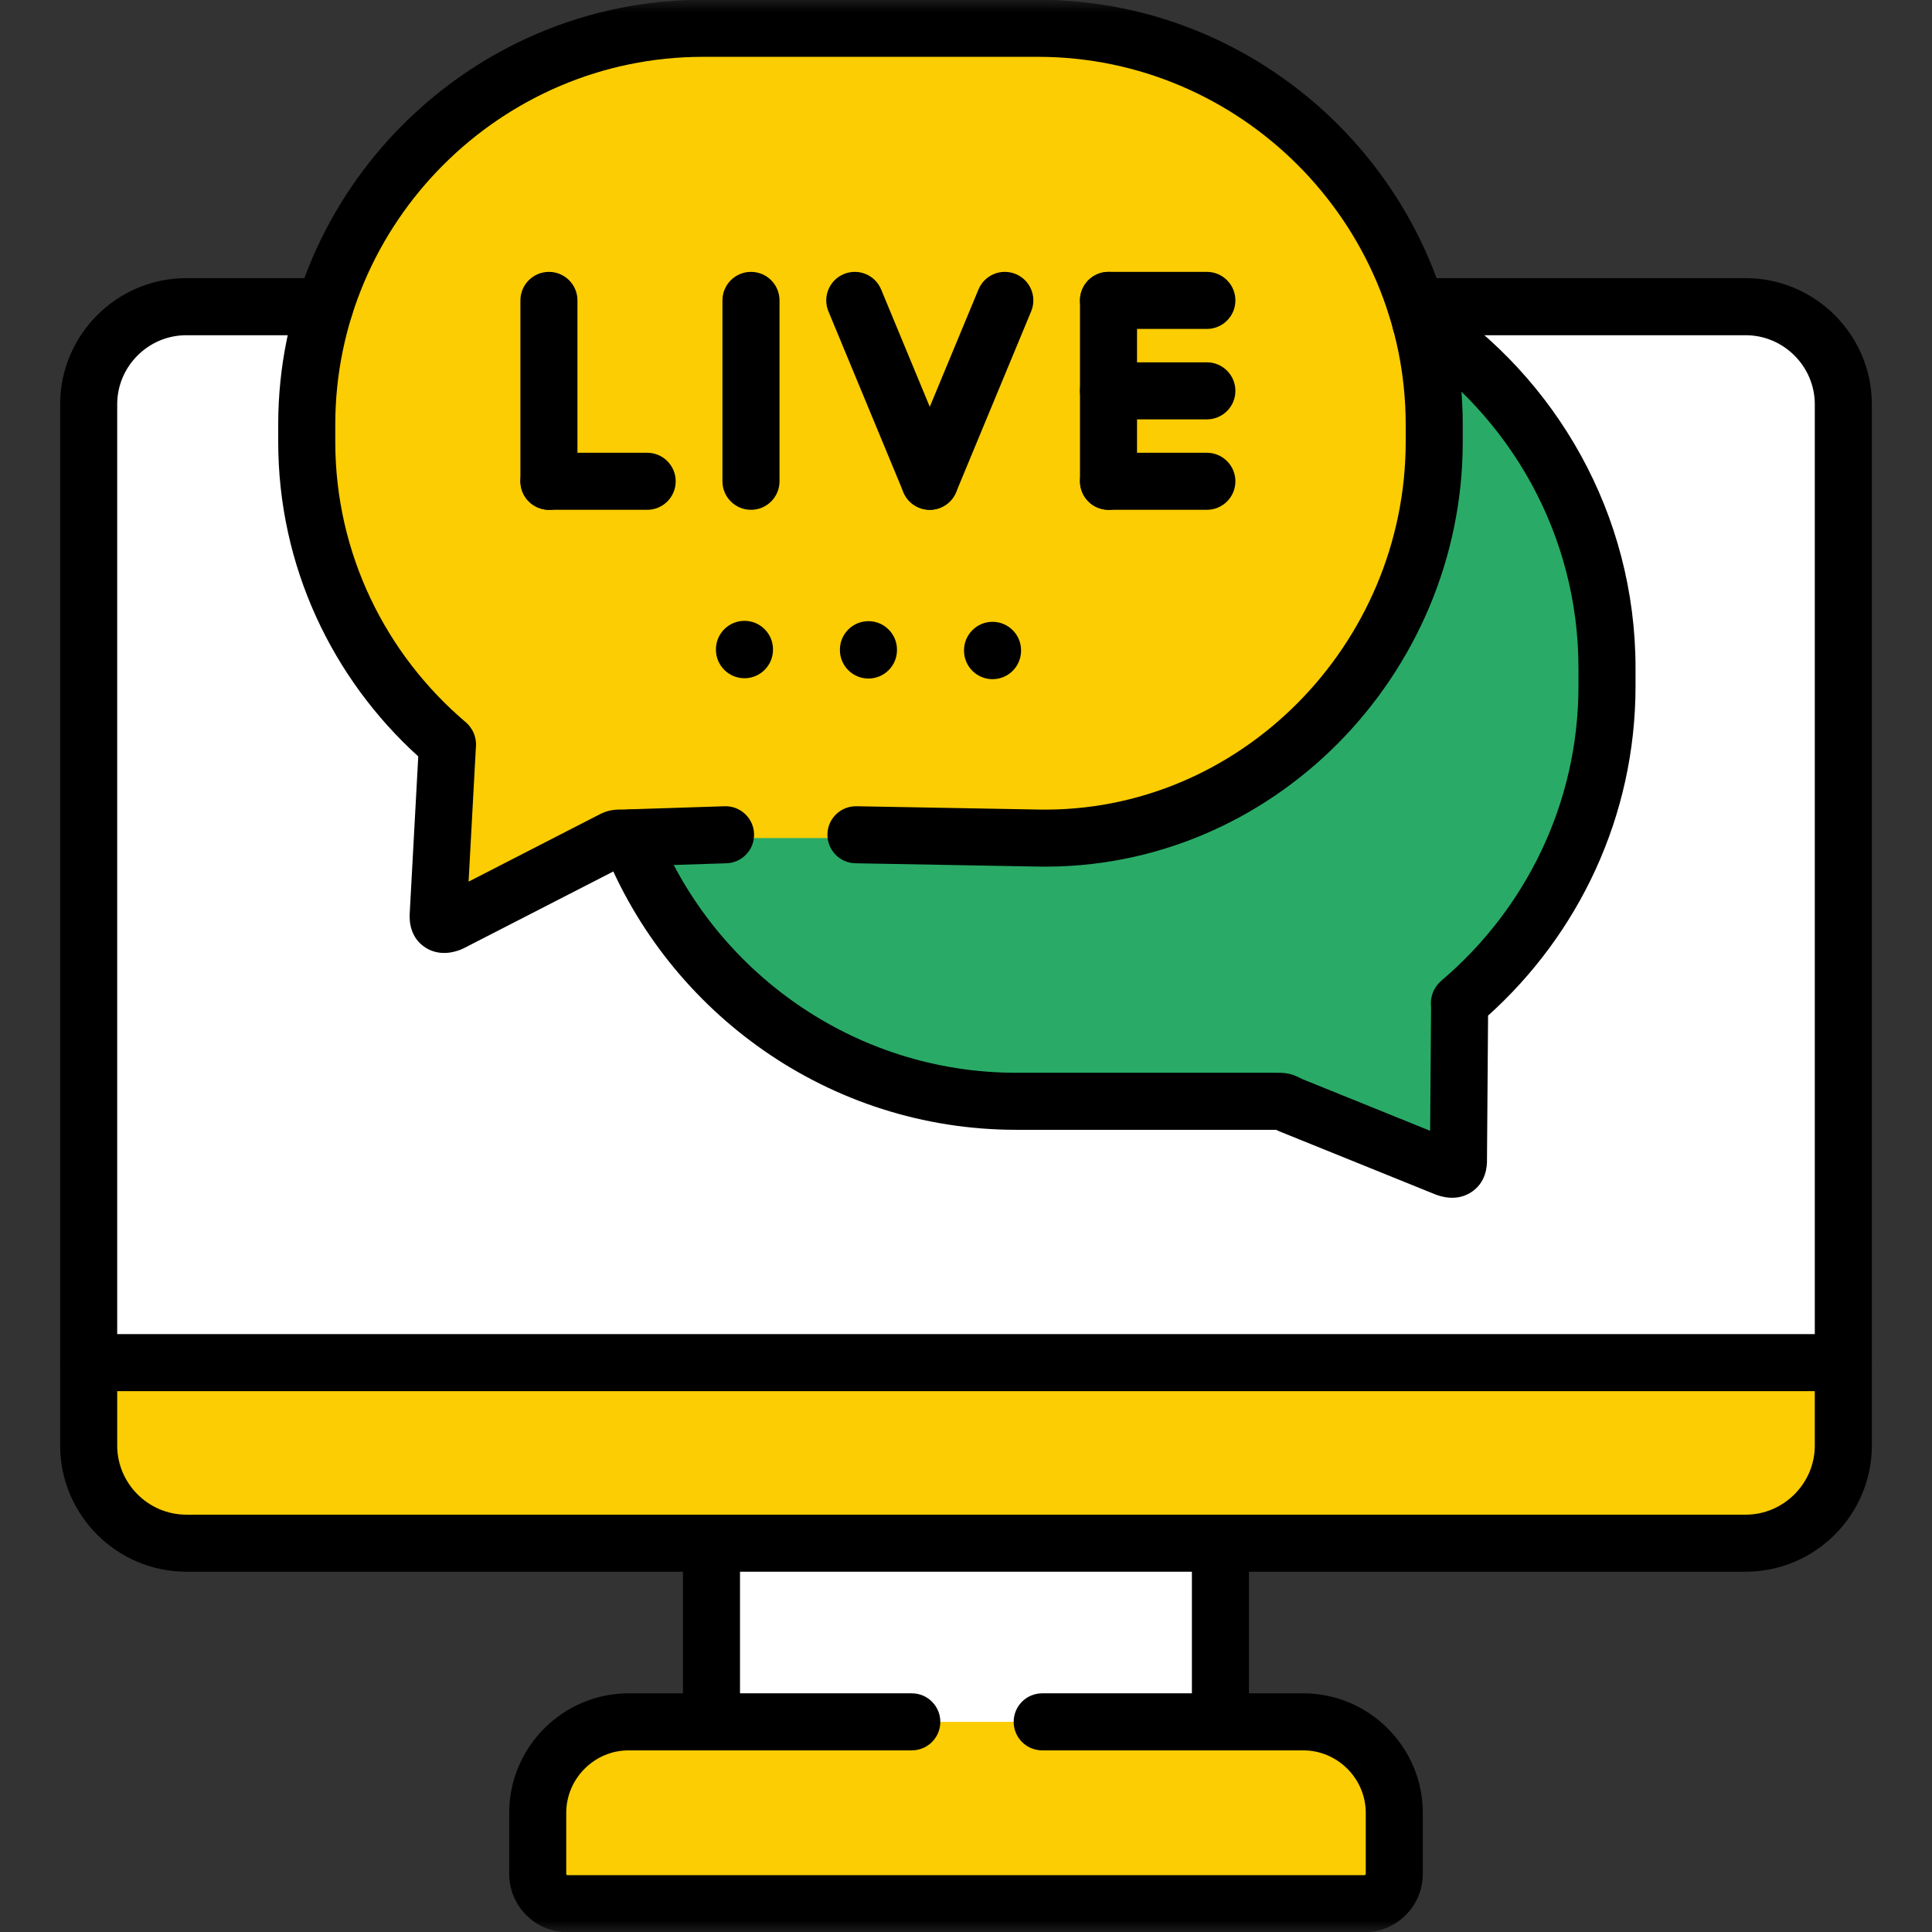
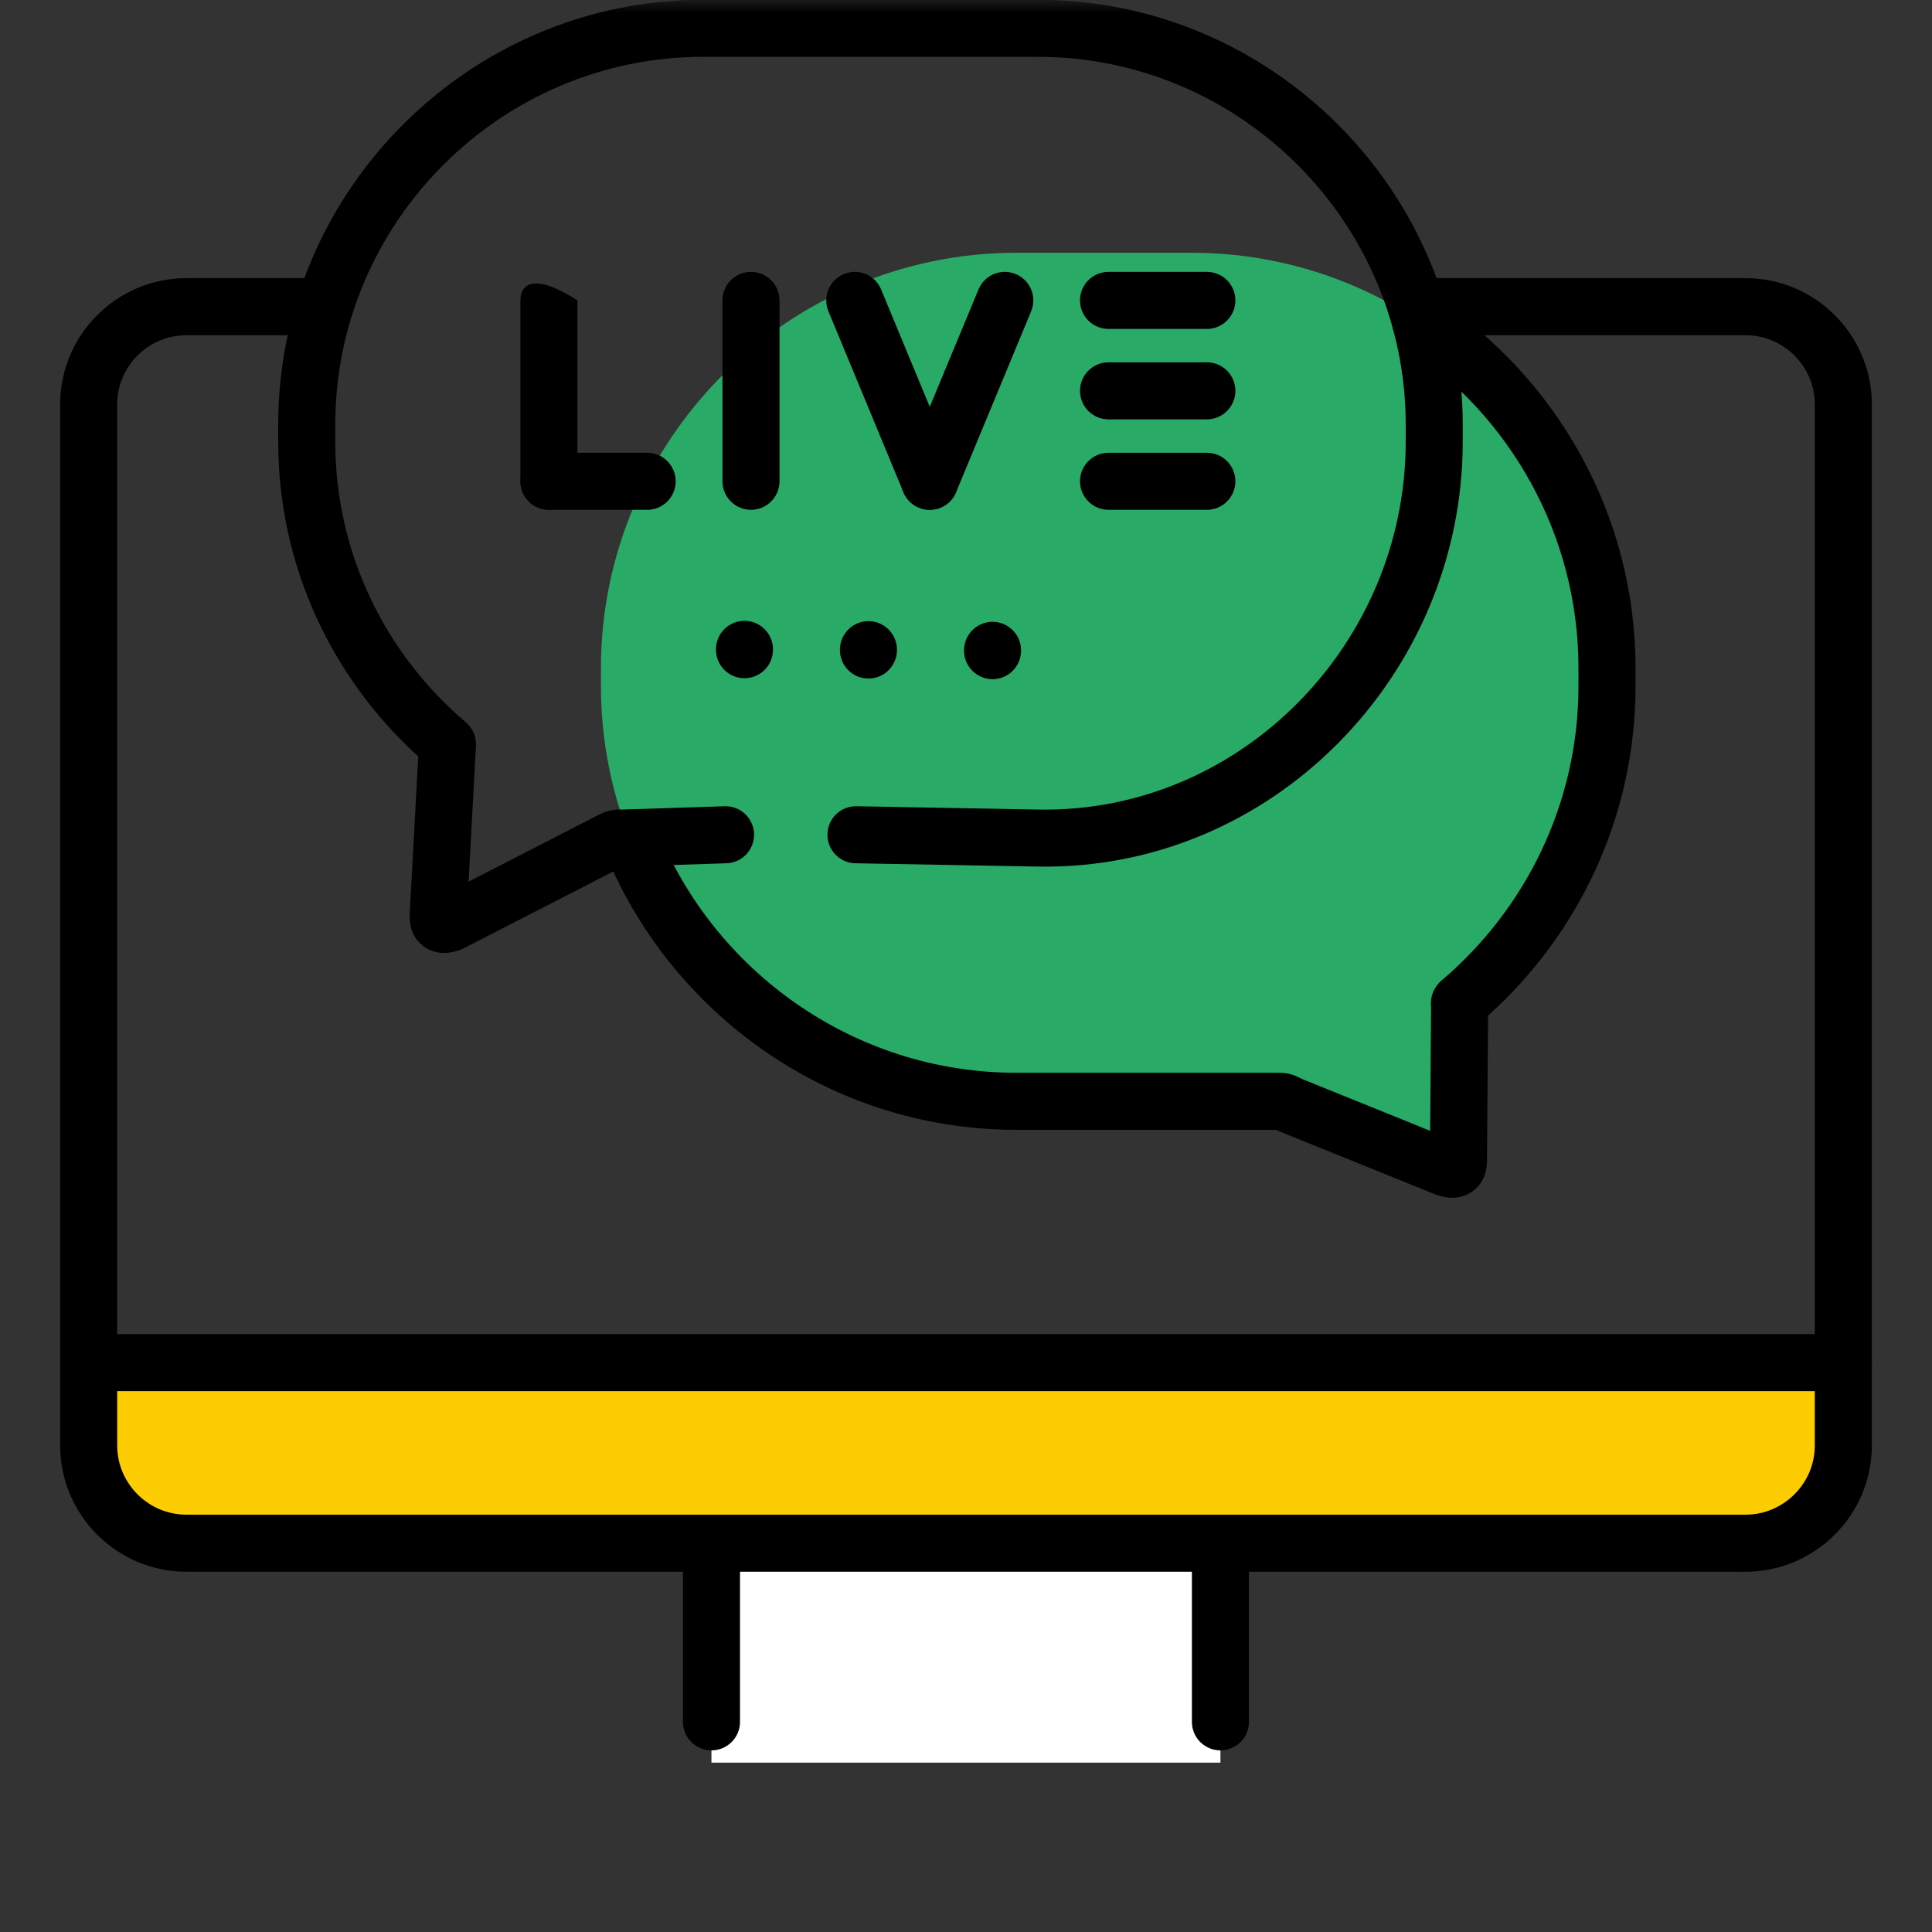
<svg xmlns="http://www.w3.org/2000/svg" width="80" height="80" viewBox="0 0 80 80" fill="none">
  <rect x="0" y="0" width="80" height="80" fill="#333333" stroke="none" />
  <path fill-rule="evenodd" clip-rule="evenodd" d="M50.535 62.211H29.46V72.987H50.535V62.211Z" fill="white" />
  <mask id="mask0_157_2353" style="mask-type:luminance" maskUnits="userSpaceOnUse" x="0" y="0" width="80" height="80">
    <path d="M0 7.62939e-06H80V80H0V7.62939e-06Z" fill="white" />
  </mask>
  <g mask="url(#mask0_157_2353)">
-     <path fill-rule="evenodd" clip-rule="evenodd" d="M3.672 56.423H76.328V16.741C76.328 14.517 74.506 12.7 72.287 12.7H7.713C5.489 12.7 3.672 14.517 3.672 16.741V56.423Z" fill="white" />
-     <path fill-rule="evenodd" clip-rule="evenodd" d="M50.535 71.298H29.46H26.029C23.959 71.298 22.266 72.996 22.266 75.065V77.594C22.266 78.076 22.544 78.496 22.947 78.7H57.049C57.455 78.496 57.734 78.076 57.734 77.594V75.065C57.734 72.996 56.036 71.298 53.967 71.298H50.535Z" fill="#FBCD02" />
    <path fill-rule="evenodd" clip-rule="evenodd" d="M76.328 56.423H3.672V59.858C3.672 62.078 5.489 63.9 7.713 63.9H29.46H50.535H72.287C74.506 63.9 76.328 62.078 76.328 59.858V56.423Z" fill="#FBCD02" />
    <path fill-rule="evenodd" clip-rule="evenodd" d="M45.583 10.467H42.08C32.622 10.467 24.884 18.205 24.884 27.663V28.41C24.884 37.864 32.622 45.602 42.08 45.602H49.346H52.777C53.144 45.602 53.104 45.589 53.431 45.757L59.861 48.357C60.232 48.494 60.409 48.393 60.391 48.017L60.44 41.605C60.431 41.548 60.418 41.539 60.453 41.503C64.172 38.346 66.542 33.641 66.542 28.41V27.663C66.542 18.205 58.804 10.467 49.346 10.467H45.583Z" fill="#29AB67" />
-     <path fill-rule="evenodd" clip-rule="evenodd" d="M29.111 1.172H42.978C52.003 1.172 59.388 8.556 59.388 17.581V18.293C59.388 27.318 52.003 34.703 42.978 34.703H29.111H25.834C25.485 34.703 25.525 34.689 25.211 34.853L18.649 38.222C18.295 38.355 18.123 38.253 18.145 37.9L18.525 30.887C18.529 30.834 18.543 30.825 18.507 30.794C14.961 27.778 12.701 23.285 12.701 18.293V17.581C12.701 8.556 20.086 1.172 29.111 1.172Z" fill="#FBCD02" />
    <path fill-rule="evenodd" clip-rule="evenodd" d="M2.491 59.858C2.491 62.73 4.836 65.081 7.713 65.081H72.287C75.159 65.081 77.509 62.73 77.509 59.858V16.741C77.509 13.864 75.158 11.518 72.287 11.518H58.645C57.992 11.518 57.464 12.047 57.464 12.7C57.464 13.352 57.992 13.881 58.645 13.881H72.287C73.855 13.881 75.147 15.17 75.147 16.741V59.858C75.147 61.426 73.854 62.719 72.287 62.719H7.713C6.142 62.719 4.853 61.427 4.853 59.858V16.741C4.853 15.169 6.142 13.881 7.713 13.881H13.444C14.097 13.881 14.625 13.352 14.625 12.7C14.625 12.047 14.097 11.518 13.444 11.518H7.713C4.837 11.518 2.491 13.865 2.491 16.741V59.858Z" fill="black" />
    <path fill-rule="evenodd" clip-rule="evenodd" d="M29.46 72.479C30.113 72.479 30.642 71.95 30.642 71.298V63.9C30.642 63.248 30.113 62.719 29.46 62.719C28.808 62.719 28.279 63.248 28.279 63.9V71.298C28.279 71.95 28.808 72.479 29.46 72.479ZM50.535 72.479C51.187 72.479 51.716 71.95 51.716 71.298V63.9C51.716 63.248 51.187 62.719 50.535 62.719C49.883 62.719 49.354 63.248 49.354 63.9V71.298C49.354 71.95 49.883 72.479 50.535 72.479Z" fill="black" />
-     <path fill-rule="evenodd" clip-rule="evenodd" d="M23.451 77.614C23.448 77.609 23.447 77.604 23.447 77.594V75.065C23.447 73.646 24.613 72.479 26.029 72.479H37.756C38.408 72.479 38.937 71.95 38.937 71.298C38.937 70.645 38.408 70.117 37.756 70.117H26.029C23.305 70.117 21.085 72.345 21.085 75.065V77.594C21.085 78.928 22.166 80.009 23.5 80.009H56.496C57.824 80.009 58.915 78.933 58.915 77.594V75.065C58.915 72.343 56.688 70.117 53.966 70.117H43.155C42.503 70.117 41.974 70.645 41.974 71.298C41.974 71.95 42.503 72.479 43.155 72.479H53.966C55.384 72.479 56.553 73.648 56.553 75.065V77.594C56.553 77.602 56.551 77.607 56.55 77.612C56.547 77.617 56.544 77.623 56.537 77.629C56.524 77.642 56.511 77.647 56.496 77.647H23.5C23.49 77.647 23.485 77.645 23.48 77.643C23.474 77.641 23.468 77.637 23.462 77.631C23.457 77.626 23.453 77.62 23.451 77.614Z" fill="black" />
    <path fill-rule="evenodd" clip-rule="evenodd" d="M2.491 56.423C2.491 57.075 3.02 57.604 3.672 57.604H76.328C76.98 57.604 77.509 57.075 77.509 56.423C77.509 55.77 76.98 55.242 76.328 55.242H3.672C3.02 55.242 2.491 55.77 2.491 56.423Z" fill="black" />
    <path fill-rule="evenodd" clip-rule="evenodd" d="M59.219 46.824L59.258 41.697C59.254 41.658 59.249 41.606 59.249 41.546C59.249 41.356 59.293 41.158 59.393 40.97C59.476 40.815 59.574 40.712 59.617 40.67C59.64 40.647 59.664 40.624 59.689 40.603C63.157 37.659 65.361 33.277 65.361 28.41V27.663C65.361 22.118 62.503 17.203 58.172 14.324C57.629 13.963 57.482 13.23 57.843 12.687C58.204 12.144 58.937 11.996 59.48 12.357C64.436 15.651 67.724 21.287 67.724 27.663V28.41C67.724 33.815 65.357 38.691 61.618 42.054L61.573 48C61.581 48.3 61.536 48.982 60.898 49.381C60.303 49.753 59.678 49.549 59.452 49.465C59.441 49.461 59.429 49.457 59.418 49.452L52.989 46.852C52.956 46.839 52.924 46.824 52.892 46.808C52.878 46.801 52.865 46.794 52.853 46.788C52.85 46.786 52.847 46.785 52.844 46.783C52.824 46.783 52.802 46.783 52.777 46.783H42.081C34.338 46.783 27.685 41.937 24.988 35.138C24.748 34.532 25.045 33.845 25.651 33.605C26.257 33.364 26.944 33.661 27.184 34.267C29.538 40.203 35.346 44.421 42.081 44.421H52.777C52.793 44.421 52.811 44.421 52.83 44.421C52.891 44.421 52.963 44.421 53.019 44.422C53.107 44.425 53.236 44.432 53.384 44.466C53.535 44.501 53.655 44.551 53.742 44.592C53.8 44.619 53.866 44.653 53.924 44.682L59.219 46.824ZM52.961 46.784C52.961 46.784 52.96 46.784 52.959 46.784C52.96 46.784 52.961 46.784 52.961 46.784Z" fill="black" />
    <path fill-rule="evenodd" clip-rule="evenodd" d="M35.96 28.097C36.613 28.097 37.142 27.568 37.142 26.916V26.902C37.142 26.25 36.613 25.721 35.96 25.721C35.308 25.721 34.779 26.25 34.779 26.902V26.916C34.779 27.568 35.308 28.097 35.96 28.097Z" fill="black" />
    <path fill-rule="evenodd" clip-rule="evenodd" d="M30.827 28.084C31.479 28.084 32.008 27.555 32.008 26.902V26.889C32.008 26.237 31.479 25.708 30.827 25.708C30.174 25.708 29.645 26.237 29.645 26.889V26.902C29.645 27.555 30.174 28.084 30.827 28.084Z" fill="black" />
    <path fill-rule="evenodd" clip-rule="evenodd" d="M41.099 28.123C41.751 28.123 42.28 27.595 42.28 26.942V26.929C42.28 26.277 41.751 25.748 41.099 25.748C40.447 25.748 39.918 26.277 39.918 26.929V26.942C39.918 27.595 40.447 28.123 41.099 28.123Z" fill="black" />
-     <path fill-rule="evenodd" clip-rule="evenodd" d="M22.73 21.11C23.383 21.11 23.911 20.582 23.911 19.929V12.439C23.911 11.786 23.383 11.258 22.73 11.258C22.078 11.258 21.549 11.786 21.549 12.439V19.929C21.549 20.582 22.078 21.11 22.73 21.11Z" fill="black" />
+     <path fill-rule="evenodd" clip-rule="evenodd" d="M22.73 21.11C23.383 21.11 23.911 20.582 23.911 19.929V12.439C22.078 11.258 21.549 11.786 21.549 12.439V19.929C21.549 20.582 22.078 21.11 22.73 21.11Z" fill="black" />
    <path fill-rule="evenodd" clip-rule="evenodd" d="M21.549 19.929C21.549 20.582 22.078 21.11 22.73 21.11H26.798C27.451 21.11 27.979 20.582 27.979 19.929C27.979 19.277 27.451 18.748 26.798 18.748H22.73C22.078 18.748 21.549 19.277 21.549 19.929Z" fill="black" />
    <path fill-rule="evenodd" clip-rule="evenodd" d="M31.096 21.11C31.749 21.11 32.278 20.582 32.278 19.929V12.439C32.278 11.786 31.749 11.258 31.096 11.258C30.444 11.258 29.915 11.786 29.915 12.439V19.929C29.915 20.582 30.444 21.11 31.096 21.11Z" fill="black" />
    <path fill-rule="evenodd" clip-rule="evenodd" d="M38.951 21.02C39.553 20.771 39.84 20.08 39.59 19.477L36.486 11.986C36.236 11.384 35.545 11.098 34.942 11.348C34.34 11.597 34.054 12.288 34.303 12.891L37.408 20.381C37.657 20.984 38.348 21.27 38.951 21.02Z" fill="black" />
    <path fill-rule="evenodd" clip-rule="evenodd" d="M38.046 21.02C38.648 21.27 39.34 20.984 39.59 20.382L42.698 12.891C42.948 12.289 42.663 11.598 42.06 11.348C41.458 11.098 40.767 11.383 40.517 11.986L37.408 19.477C37.158 20.079 37.444 20.77 38.046 21.02Z" fill="black" />
-     <path fill-rule="evenodd" clip-rule="evenodd" d="M45.901 21.11C46.553 21.11 47.082 20.582 47.082 19.929V12.439C47.082 11.786 46.553 11.258 45.901 11.258C45.249 11.258 44.72 11.786 44.72 12.439V19.929C44.72 20.582 45.249 21.11 45.901 21.11Z" fill="black" />
    <path fill-rule="evenodd" clip-rule="evenodd" d="M44.72 12.439C44.72 13.091 45.249 13.62 45.901 13.62H49.974C50.626 13.62 51.155 13.091 51.155 12.439C51.155 11.786 50.626 11.258 49.974 11.258H45.901C45.249 11.258 44.72 11.786 44.72 12.439Z" fill="black" />
    <path fill-rule="evenodd" clip-rule="evenodd" d="M44.72 16.184C44.72 16.836 45.249 17.365 45.901 17.365H49.974C50.626 17.365 51.155 16.836 51.155 16.184C51.155 15.532 50.626 15.003 49.974 15.003H45.901C45.249 15.003 44.72 15.532 44.72 16.184Z" fill="black" />
    <path fill-rule="evenodd" clip-rule="evenodd" d="M44.72 19.929C44.72 20.582 45.249 21.11 45.901 21.11H49.974C50.626 21.11 51.155 20.582 51.155 19.929C51.155 19.277 50.626 18.748 49.974 18.748H45.901C45.249 18.748 44.72 19.277 44.72 19.929Z" fill="black" />
    <path fill-rule="evenodd" clip-rule="evenodd" d="M17.628 39.244C18.219 39.615 18.837 39.413 19.064 39.328C19.106 39.312 19.148 39.294 19.188 39.273L25.75 35.904L25.757 35.9C25.768 35.894 25.779 35.889 25.789 35.884C25.803 35.884 25.818 35.884 25.834 35.884C25.847 35.884 25.86 35.883 25.873 35.883L30.082 35.746C30.734 35.725 31.246 35.179 31.224 34.527C31.203 33.875 30.657 33.364 30.006 33.385L25.816 33.521C25.806 33.521 25.796 33.521 25.785 33.521C25.727 33.521 25.657 33.521 25.603 33.522C25.517 33.525 25.388 33.532 25.239 33.567C25.089 33.602 24.969 33.654 24.885 33.693C24.824 33.722 24.753 33.76 24.694 33.79C24.685 33.795 24.676 33.8 24.668 33.804L19.403 36.507L19.702 30.995C19.703 30.985 19.704 30.975 19.706 30.963C19.709 30.926 19.715 30.861 19.711 30.781C19.703 30.589 19.649 30.387 19.534 30.199C19.44 30.044 19.331 29.945 19.286 29.905C19.281 29.902 19.277 29.898 19.272 29.894C15.976 27.091 13.883 22.922 13.883 18.293V17.581C13.883 9.209 20.738 2.353 29.111 2.353H42.978C51.351 2.353 58.207 9.209 58.207 17.581V18.293C58.207 26.686 51.336 33.677 43 33.522L35.465 33.385C34.812 33.373 34.274 33.892 34.262 34.544C34.251 35.196 34.77 35.735 35.422 35.746L42.956 35.883C42.956 35.883 42.956 35.883 42.957 35.883C52.671 36.064 60.569 27.95 60.569 18.293V17.581C60.569 7.904 52.655 -0.009 42.978 -0.009H29.111C19.434 -0.009 11.52 7.904 11.52 17.581V18.293C11.52 23.447 13.766 28.101 17.319 31.321L16.965 37.832C16.949 38.115 16.968 38.83 17.628 39.244ZM17.359 30.693C17.361 30.673 17.363 30.666 17.361 30.677L17.361 30.677C17.361 30.679 17.36 30.684 17.359 30.693ZM19.696 31.036C19.696 31.036 19.696 31.035 19.697 31.033C19.696 31.035 19.696 31.036 19.696 31.036Z" fill="black" />
  </g>
</svg>